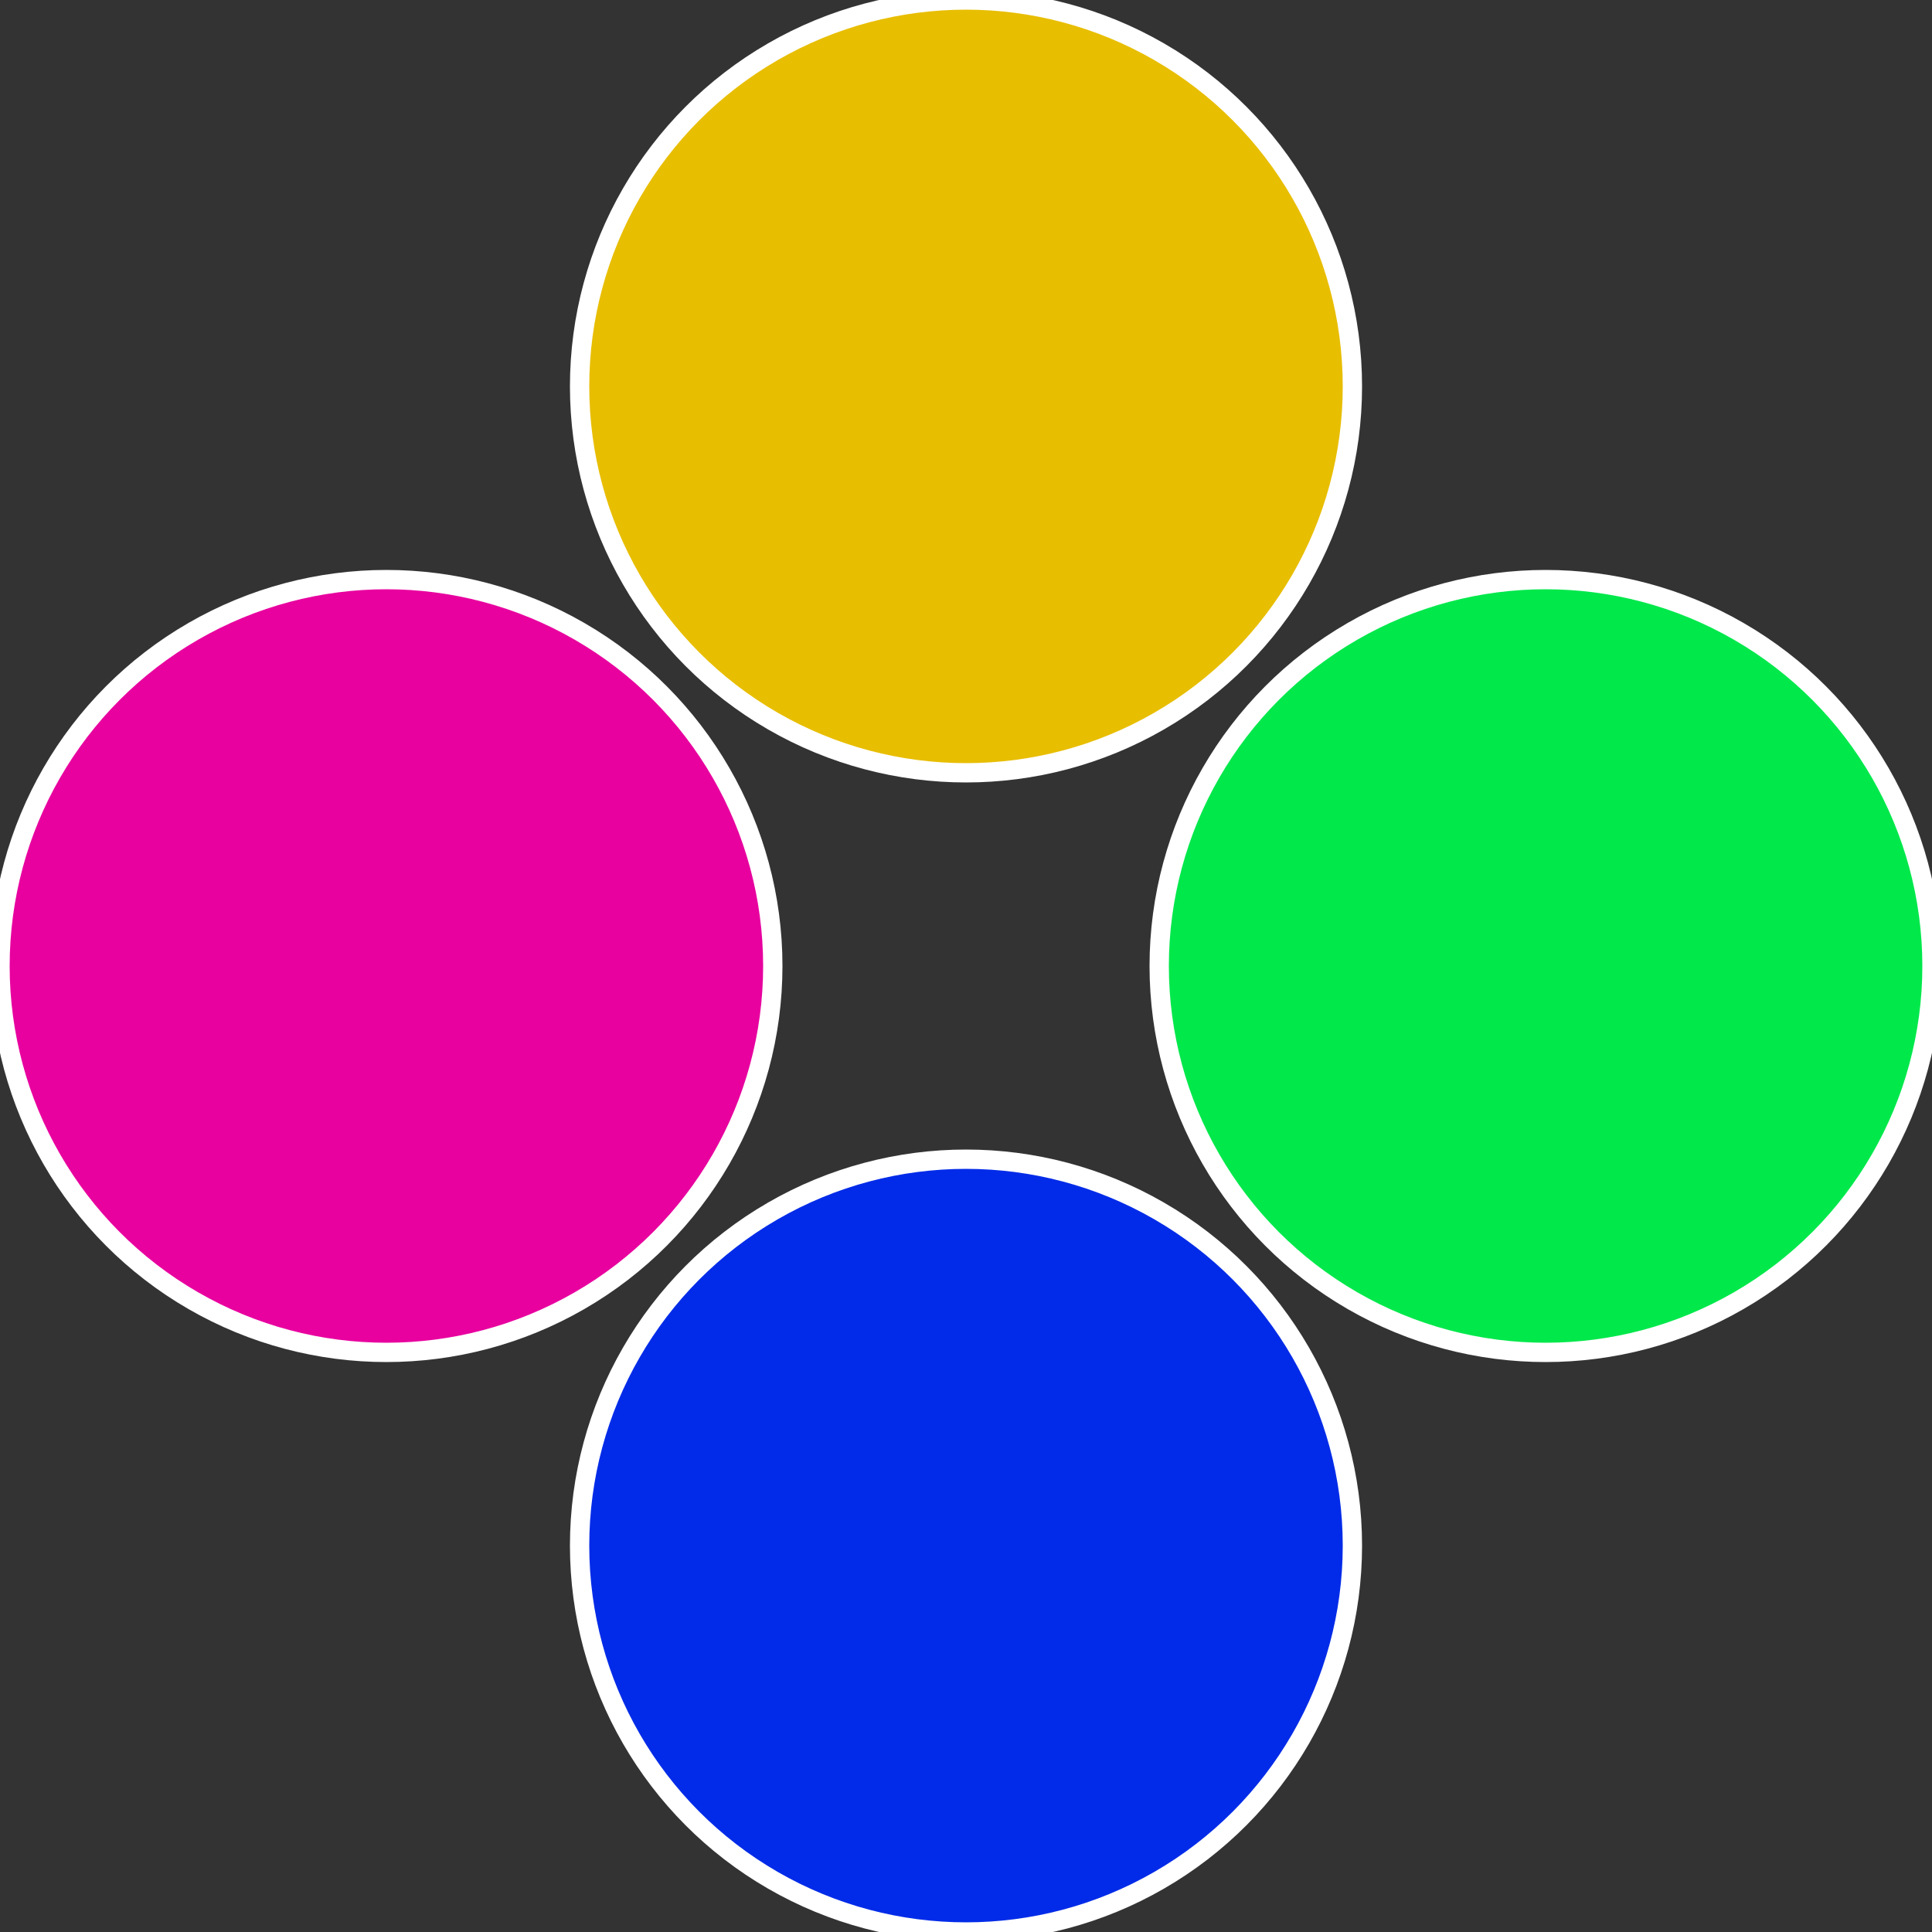
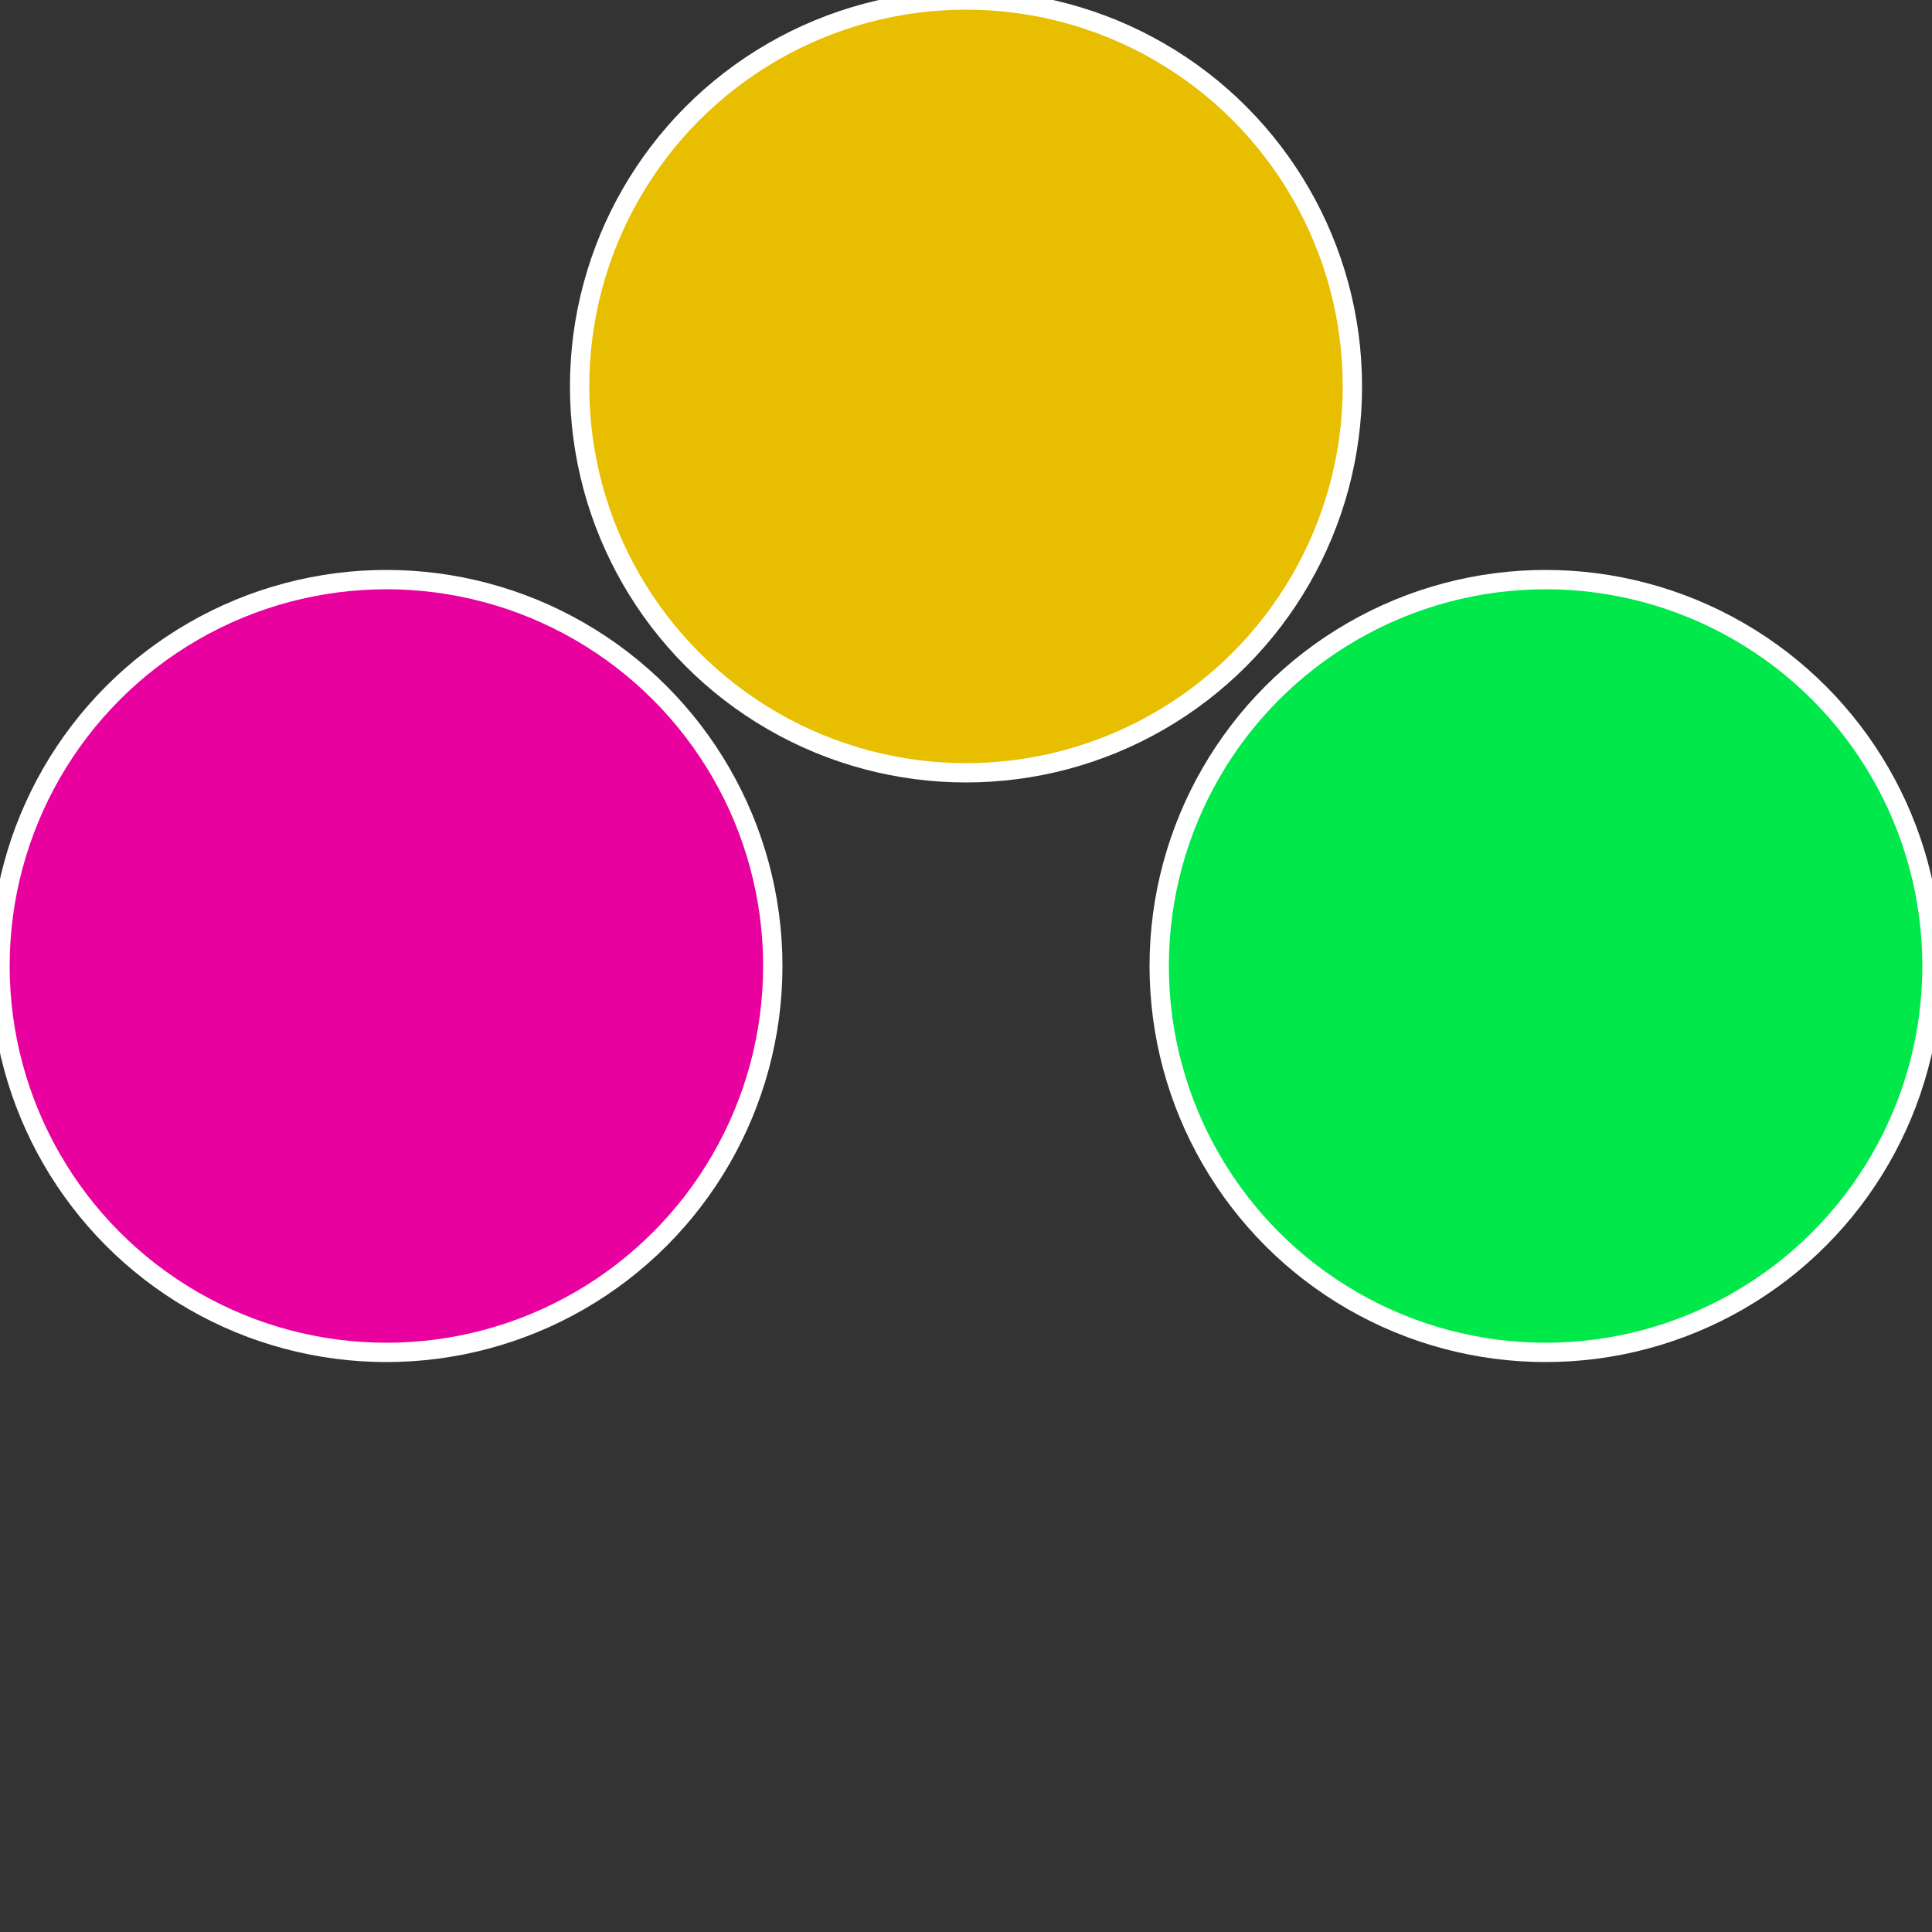
<svg xmlns="http://www.w3.org/2000/svg" width="500" height="500" viewBox="-1 -1 2 2">
  <rect x="-1" y="-1" width="2" height="2" fill="#333333" stroke="none" />
  <circle cx="0.6" cy="0" r="0.4" fill="#01e84b" stroke="#fff" stroke-width="1%" />
-   <circle cx="3.6739403974421E-17" cy="0.6" r="0.4" fill="#012be8" stroke="#fff" stroke-width="1%" />
  <circle cx="-0.6" cy="7.3478807948841E-17" r="0.4" fill="#e8019f" stroke="#fff" stroke-width="1%" />
  <circle cx="-1.1021821192326E-16" cy="-0.6" r="0.4" fill="#e8be01" stroke="#fff" stroke-width="1%" />
</svg>